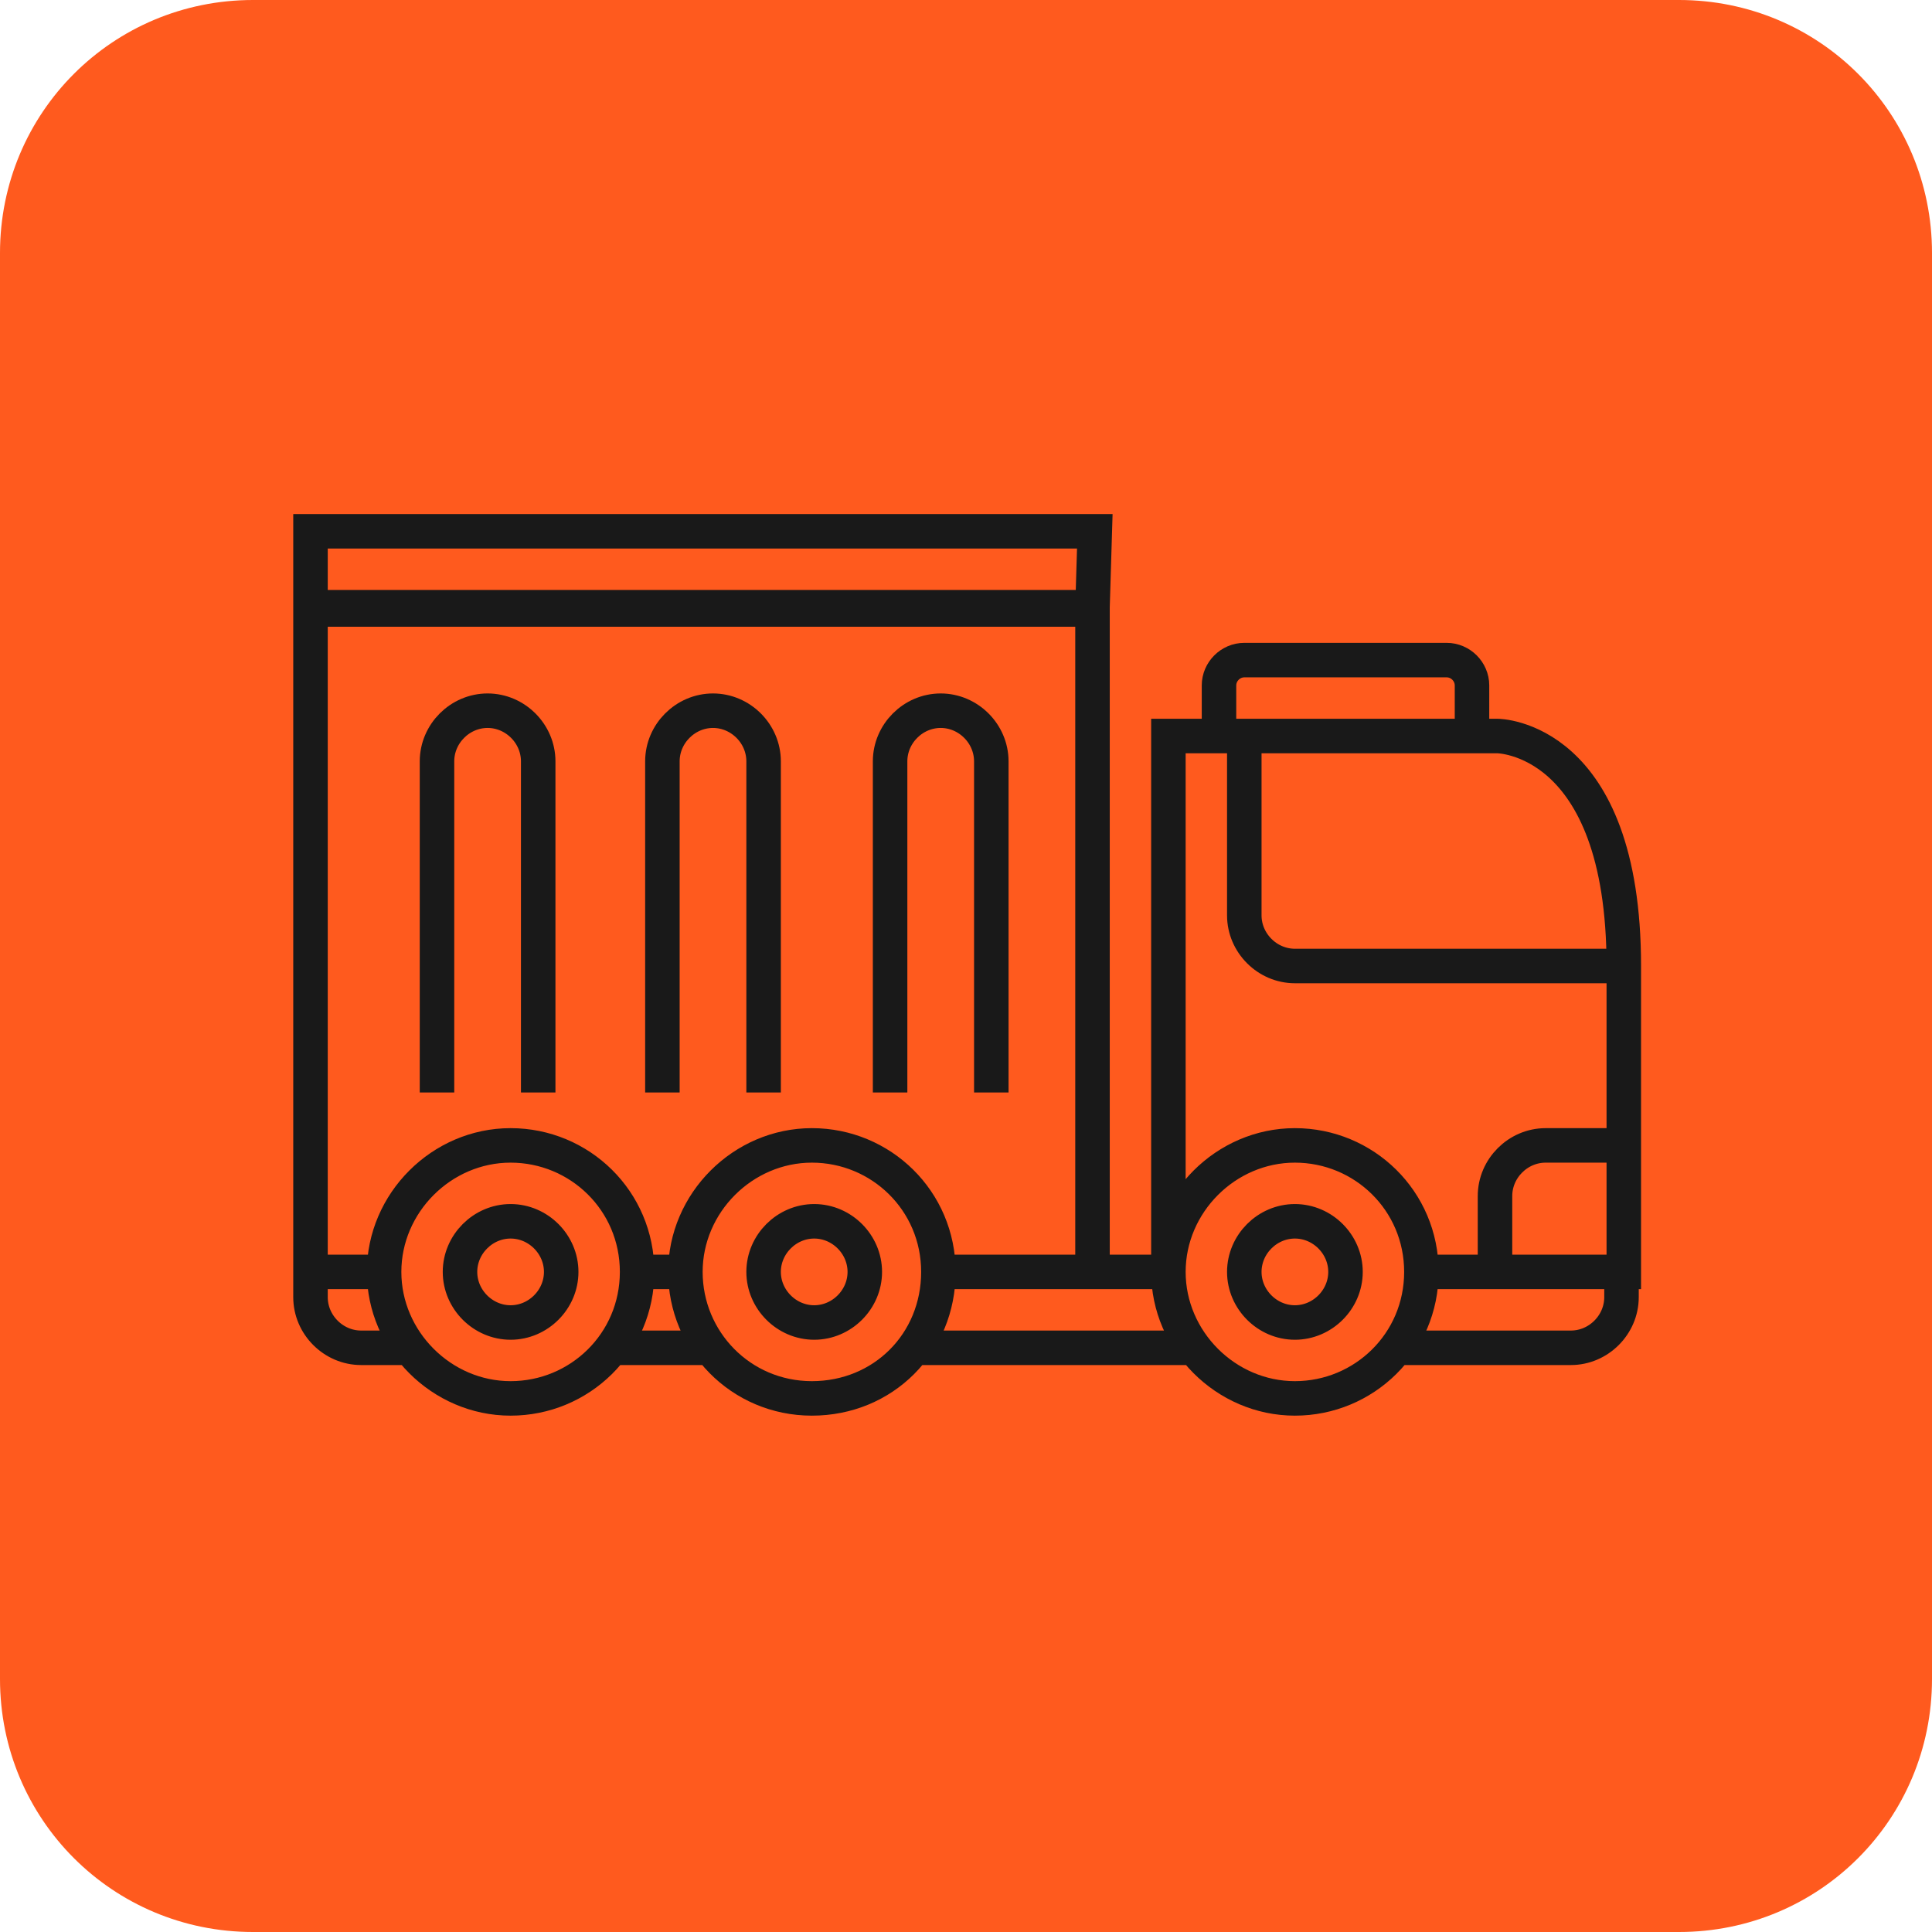
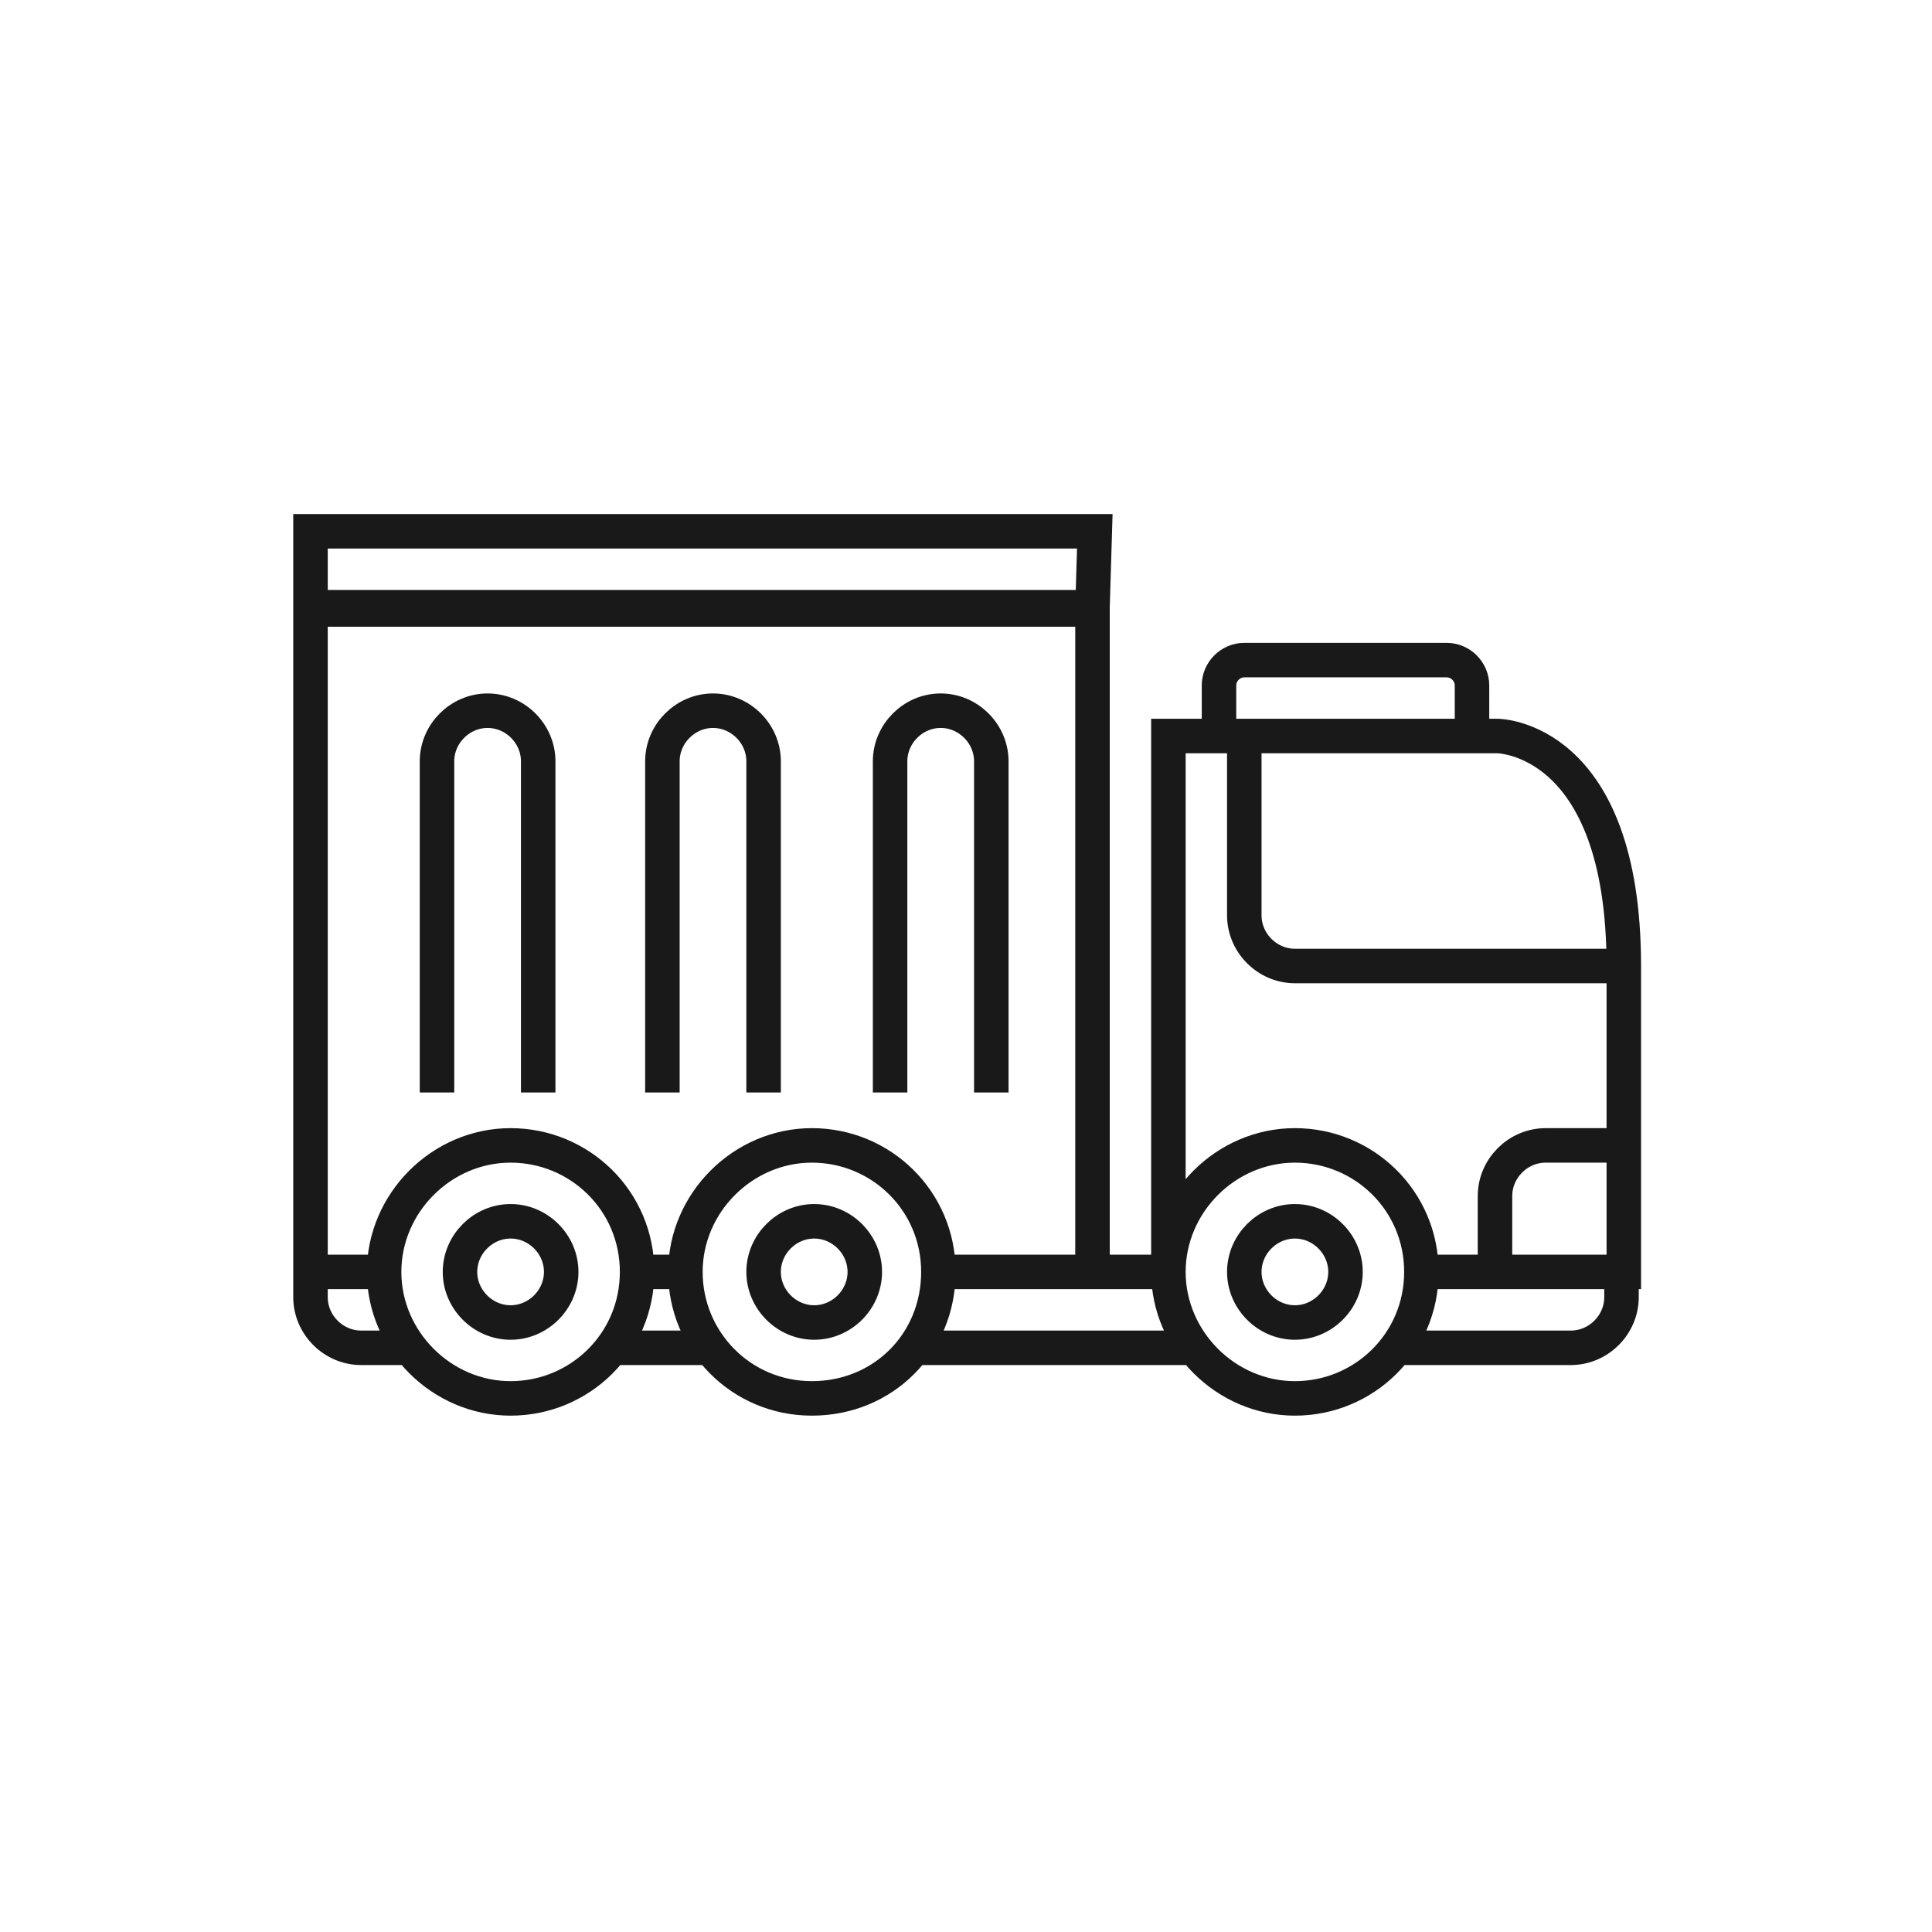
<svg xmlns="http://www.w3.org/2000/svg" version="1.1" id="Livello_2_00000011750884789411540530000001161612698335495808_" x="0px" y="0px" viewBox="0 0 84 84" style="enable-background:new 0 0 84 84;" xml:space="preserve">
  <style type="text/css">
	.st0{fill:#FF5A1E;}
	.st1{fill:none;stroke:#191919;stroke-width:1.5;stroke-miterlimit:10;}
</style>
  <g id="Livello_1-2">
    <g>
-       <path class="st0" d="M73,84H11C4.9,84,0,79.1,0,73V11C0,4.9,4.9,0,11,0h62c6.1,0,11,4.9,11,11v62C84,79.1,79.1,84,73,84z" />
      <path id="icon" class="st1" d="M61.8,55.3c0-3.1-2.5-5.5-5.5-5.5s-5.5,2.5-5.5,5.5s2.5,5.5,5.5,5.5S61.8,58.4,61.8,55.3z     M58.5,55.3c0-1.2-1-2.2-2.2-2.2s-2.2,1-2.2,2.2s1,2.2,2.2,2.2S58.5,56.5,58.5,55.3z M27.7,55.3c0-3.1-2.5-5.5-5.5-5.5    s-5.5,2.5-5.5,5.5s2.5,5.5,5.5,5.5S27.7,58.4,27.7,55.3z M24.4,55.3c0-1.2-1-2.2-2.2-2.2s-2.2,1-2.2,2.2s1,2.2,2.2,2.2    S24.4,56.5,24.4,55.3z M40.8,55.3c0-3.1-2.5-5.5-5.5-5.5s-5.5,2.5-5.5,5.5s2.4,5.5,5.5,5.5S40.8,58.4,40.8,55.3z M37.6,55.3    c0-1.2-1-2.2-2.2-2.2s-2.2,1-2.2,2.2s1,2.2,2.2,2.2S37.6,56.5,37.6,55.3z M61.8,55.3h8.8V42c0-10-5.5-10-5.5-10H50.8v23.3h-10     M70.5,49.8h-3.3c-1.2,0-2.2,1-2.2,2.2v3.3 M70.5,55.3v1.1c0,1.2-1,2.2-2.2,2.2h-7.7 M51.9,58.6H39.8 M31,58.6h-4.4 M17.9,58.6    h-2.2c-1.2,0-2.2-1-2.2-2.2v-1.1h3.3 M27.7,55.3h2.2 M13.5,55.3V26.5h34v28.9 M70.5,42H56.3c-1.2,0-2.2-1-2.2-2.2V32 M19,47.5    V33.1c0-1.2,1-2.2,2.2-2.2s2.2,1,2.2,2.2v14.4 M28.8,47.5V33.1c0-1.2,1-2.2,2.2-2.2c1.2,0,2.2,1,2.2,2.2v14.4 M38.7,47.5V33.1    c0-1.2,1-2.2,2.2-2.2s2.2,1,2.2,2.2v14.4 M47.6,23.1H13.5v3.3h34L47.6,23.1L47.6,23.1z M53,32v-2.2c0-0.6,0.5-1.1,1.1-1.1h8.8    c0.6,0,1.1,0.5,1.1,1.1V32" />
    </g>
  </g>
</svg>